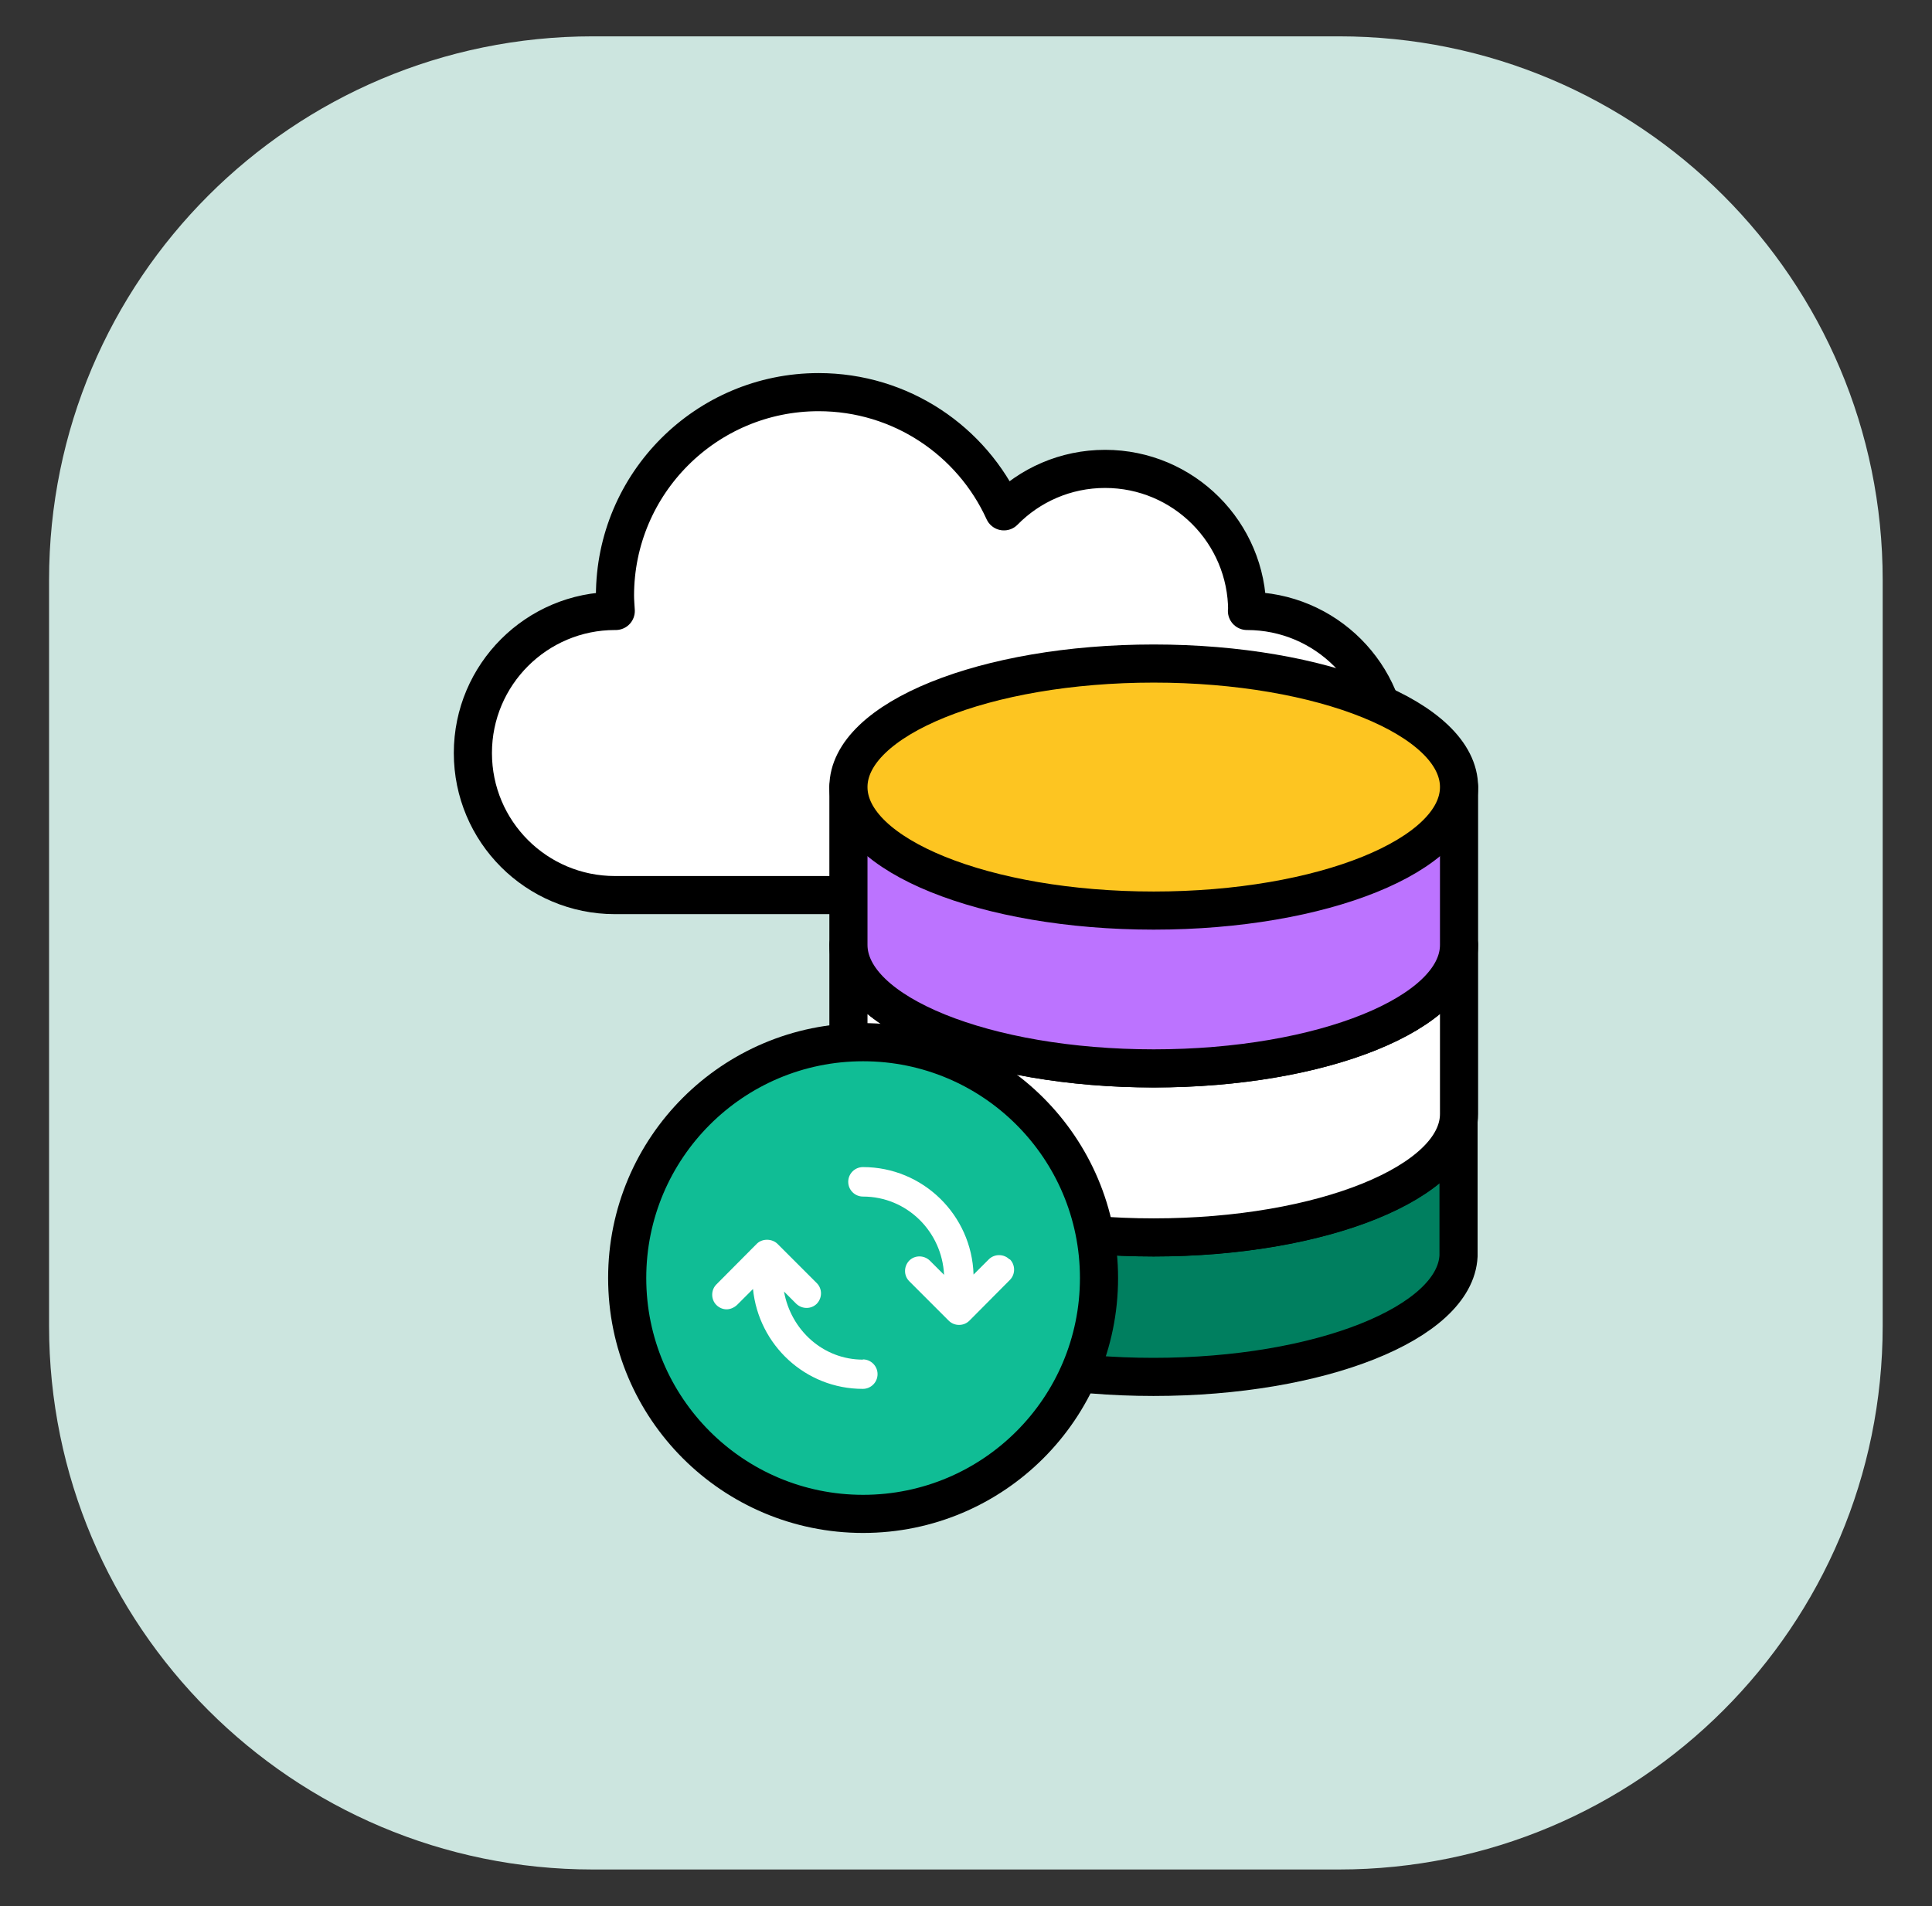
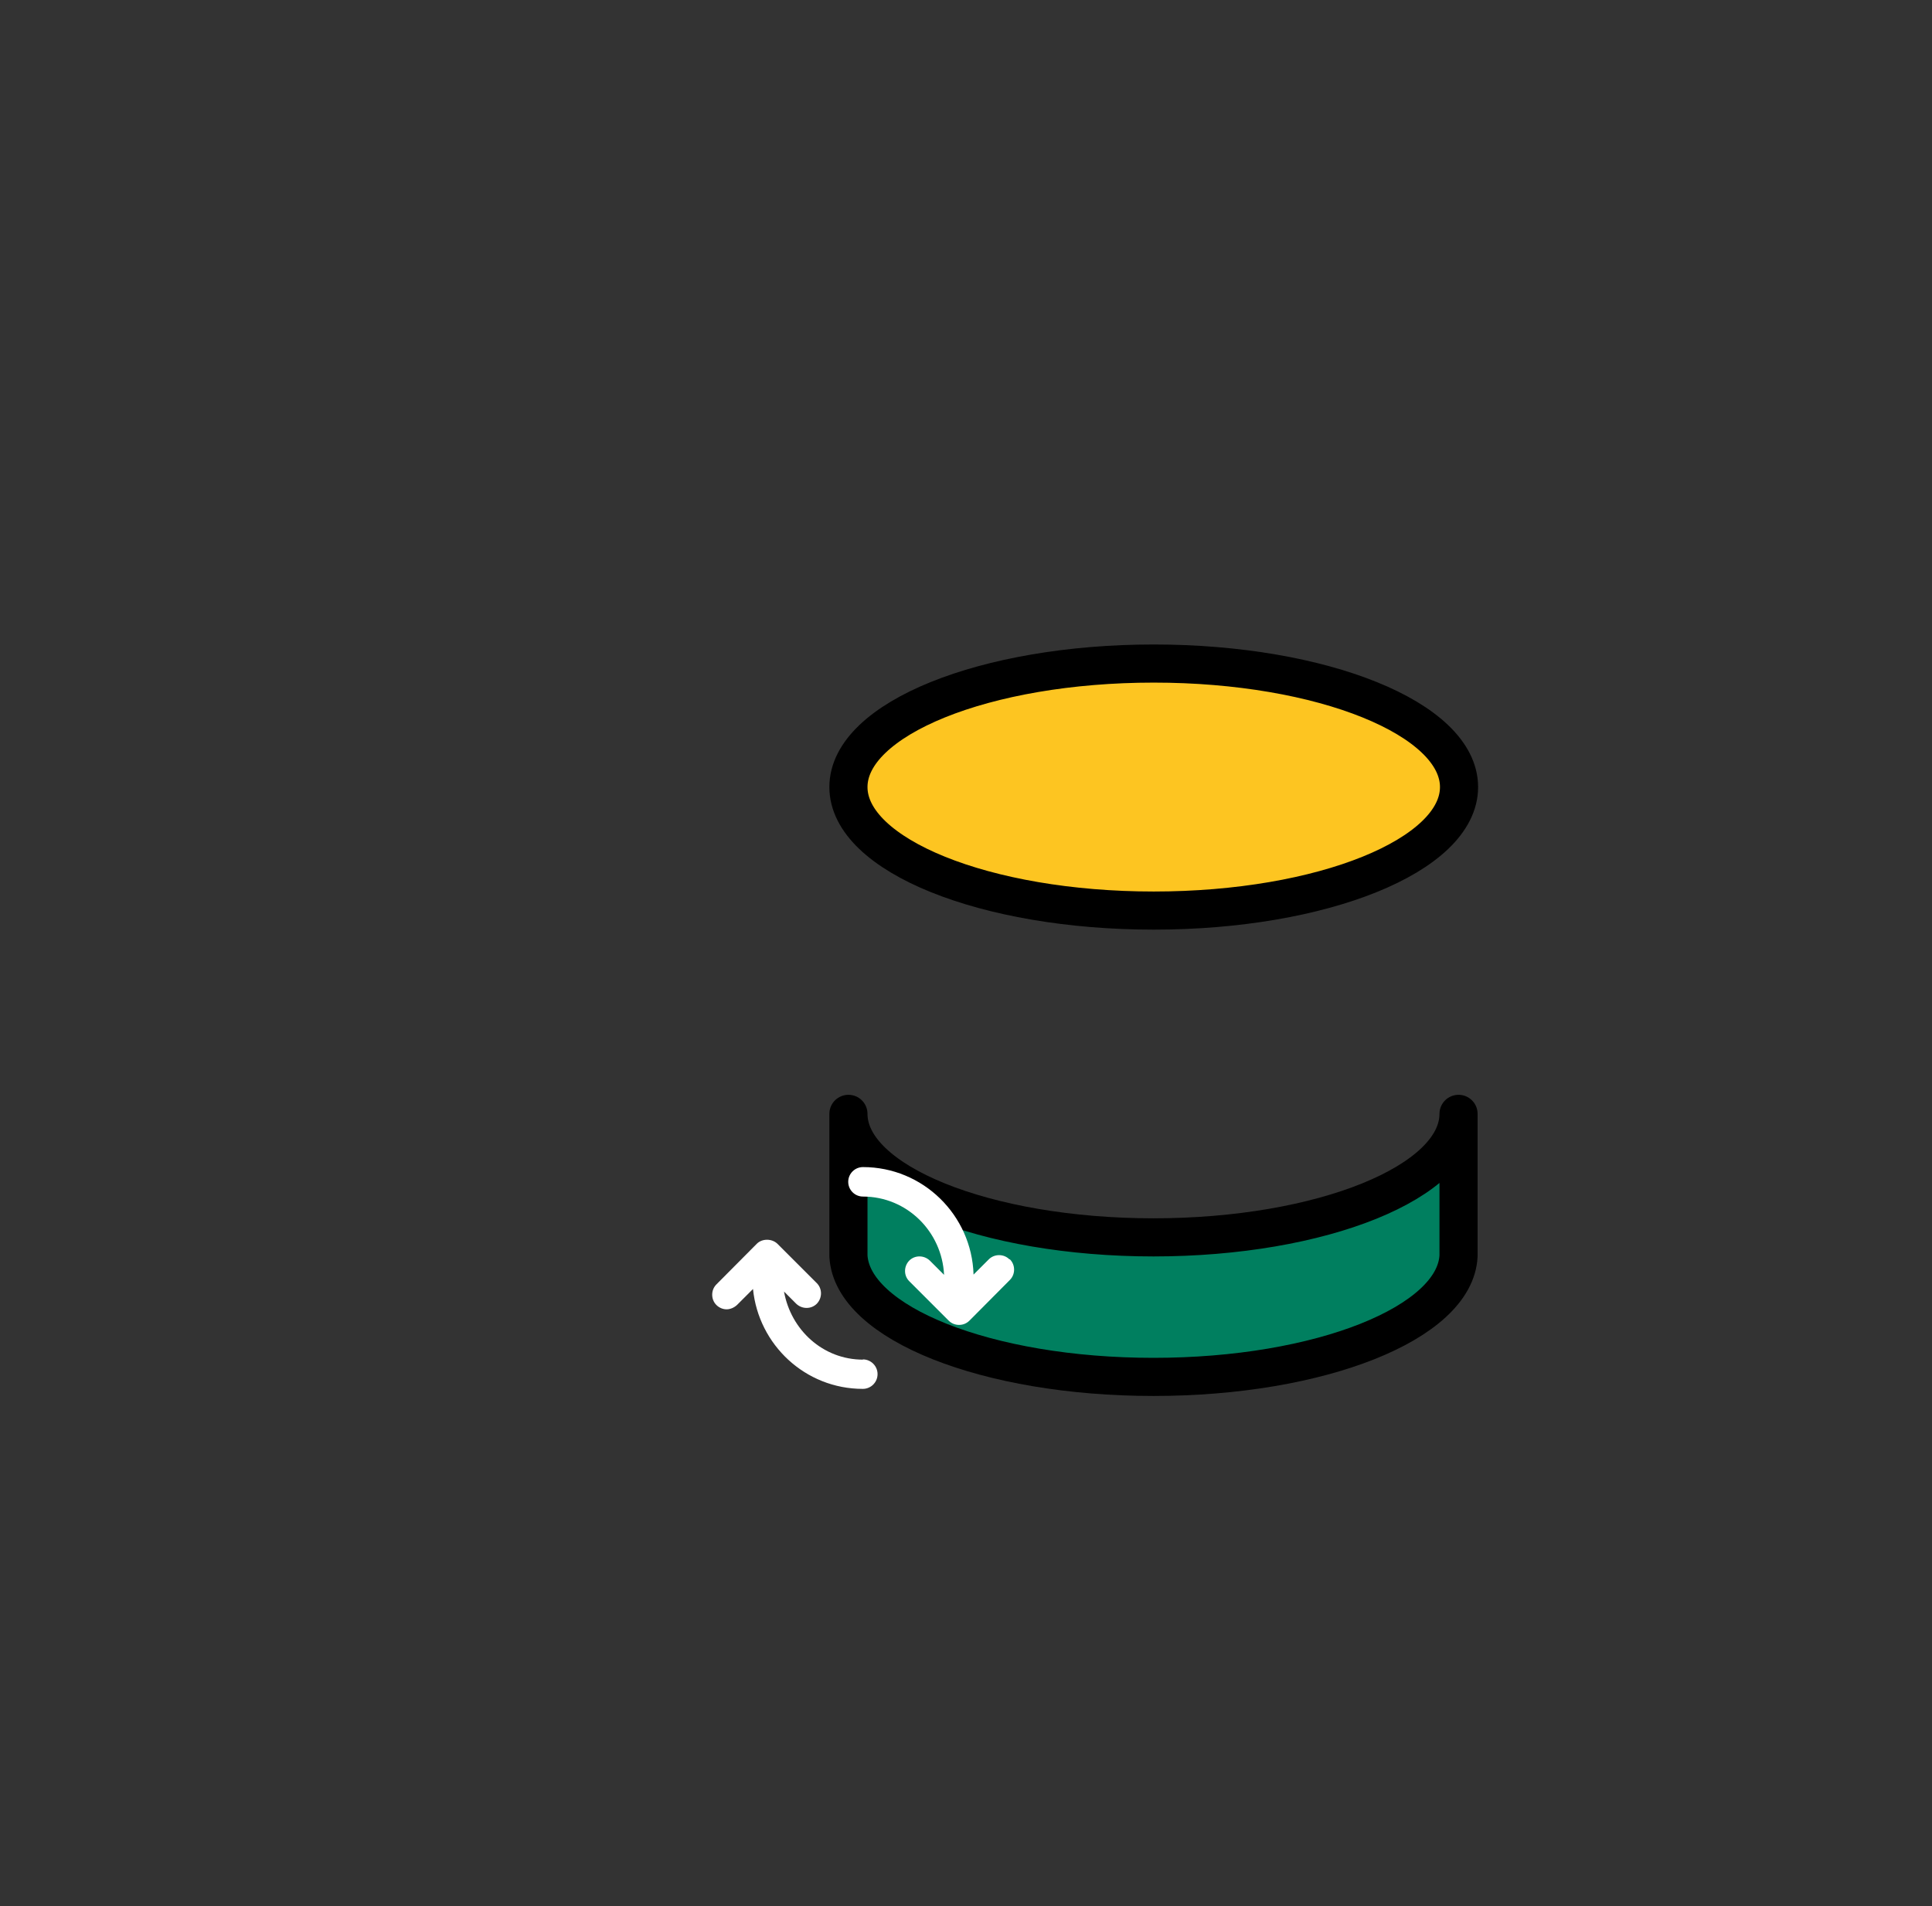
<svg xmlns="http://www.w3.org/2000/svg" width="76" height="75" viewBox="0 0 76 75" fill="none">
  <rect x="0" y="0" width="76" height="75" fill="#333333" stroke="none" />
-   <path d="M52.67 1.43H23.32C11.506 1.43 1.93 11.006 1.93 22.82V52.17C1.93 63.983 11.506 73.56 23.32 73.56H52.67C64.483 73.56 74.06 63.983 74.06 52.17V22.82C74.06 11.006 64.483 1.43 52.67 1.43Z" fill="#CCE5DF" />
-   <path d="M49.062 24.04C49.062 20.96 46.562 18.45 43.472 18.45C41.912 18.45 40.502 19.09 39.492 20.12C38.232 17.35 35.442 15.43 32.202 15.43C27.782 15.43 24.192 19.02 24.192 23.44C24.192 23.64 24.212 23.84 24.222 24.04C24.212 24.04 24.202 24.04 24.192 24.04C21.112 24.04 18.602 26.54 18.602 29.63C18.602 32.72 21.102 35.22 24.192 35.22H49.052C52.132 35.22 54.642 32.72 54.642 29.63C54.642 26.54 52.142 24.04 49.052 24.04H49.062Z" fill="white" stroke="black" stroke-width="1.5" stroke-linecap="round" stroke-linejoin="round" />
  <path d="M45.385 48.688C38.755 48.688 33.375 46.508 33.375 43.828V49.418C33.515 52.058 38.825 54.178 45.375 54.178C51.925 54.178 57.245 52.058 57.375 49.418V43.828C57.375 46.508 51.995 48.688 45.365 48.688H45.385Z" fill="#007F5F" stroke="black" stroke-width="1.5" stroke-linecap="round" stroke-linejoin="round" />
-   <path d="M45.385 42.04C38.755 42.04 33.375 39.86 33.375 37.18V43.83C33.375 46.51 38.755 48.69 45.385 48.69C52.015 48.69 57.395 46.51 57.395 43.83V37.18C57.395 39.86 52.015 42.04 45.385 42.04Z" fill="white" stroke="black" stroke-width="1.5" stroke-linecap="round" stroke-linejoin="round" />
-   <path d="M33.375 30.969V37.179C33.375 39.859 38.755 42.039 45.385 42.039C52.015 42.039 57.395 39.859 57.395 37.179V30.969H33.375Z" fill="#BC73FF" stroke="black" stroke-width="1.5" stroke-linecap="round" stroke-linejoin="round" />
  <path d="M45.385 35.829C52.018 35.829 57.395 33.654 57.395 30.969C57.395 28.285 52.018 26.109 45.385 26.109C38.752 26.109 33.375 28.285 33.375 30.969C33.375 33.654 38.752 35.829 45.385 35.829Z" fill="#FDC521" stroke="black" stroke-width="1.5" stroke-miterlimit="10" />
-   <path d="M33.952 59.568C39.077 59.568 43.232 55.413 43.232 50.288C43.232 45.163 39.077 41.008 33.952 41.008C28.827 41.008 24.672 45.163 24.672 50.288C24.672 55.413 28.827 59.568 33.952 59.568Z" fill="#10BD95" stroke="black" stroke-width="1.5" stroke-linecap="round" stroke-linejoin="round" />
  <path d="M33.951 53.499C32.371 53.499 31.111 52.329 30.841 50.819L31.321 51.299C31.551 51.519 31.911 51.519 32.131 51.299C32.351 51.069 32.351 50.709 32.131 50.489L30.581 48.939C30.361 48.729 29.981 48.729 29.771 48.939L28.181 50.539C27.961 50.759 27.961 51.129 28.181 51.349C28.291 51.459 28.441 51.519 28.581 51.519C28.721 51.519 28.871 51.459 28.991 51.349L29.621 50.719C29.841 52.919 31.681 54.649 33.941 54.649C34.261 54.649 34.521 54.389 34.521 54.069C34.521 53.749 34.261 53.489 33.941 53.489L33.951 53.499Z" fill="white" />
  <path d="M39.707 49.552C39.487 49.332 39.117 49.332 38.897 49.552L38.297 50.152C38.227 47.812 36.307 45.922 33.947 45.922C33.627 45.922 33.367 46.182 33.367 46.502C33.367 46.822 33.627 47.082 33.947 47.082C35.677 47.082 37.057 48.462 37.137 50.162L36.577 49.602C36.347 49.382 35.987 49.382 35.767 49.602C35.547 49.832 35.547 50.192 35.767 50.412L37.317 51.962C37.427 52.072 37.567 52.132 37.727 52.132C37.887 52.132 38.027 52.072 38.137 51.962L39.727 50.362C39.947 50.142 39.947 49.772 39.727 49.552H39.707Z" fill="white" />
</svg>